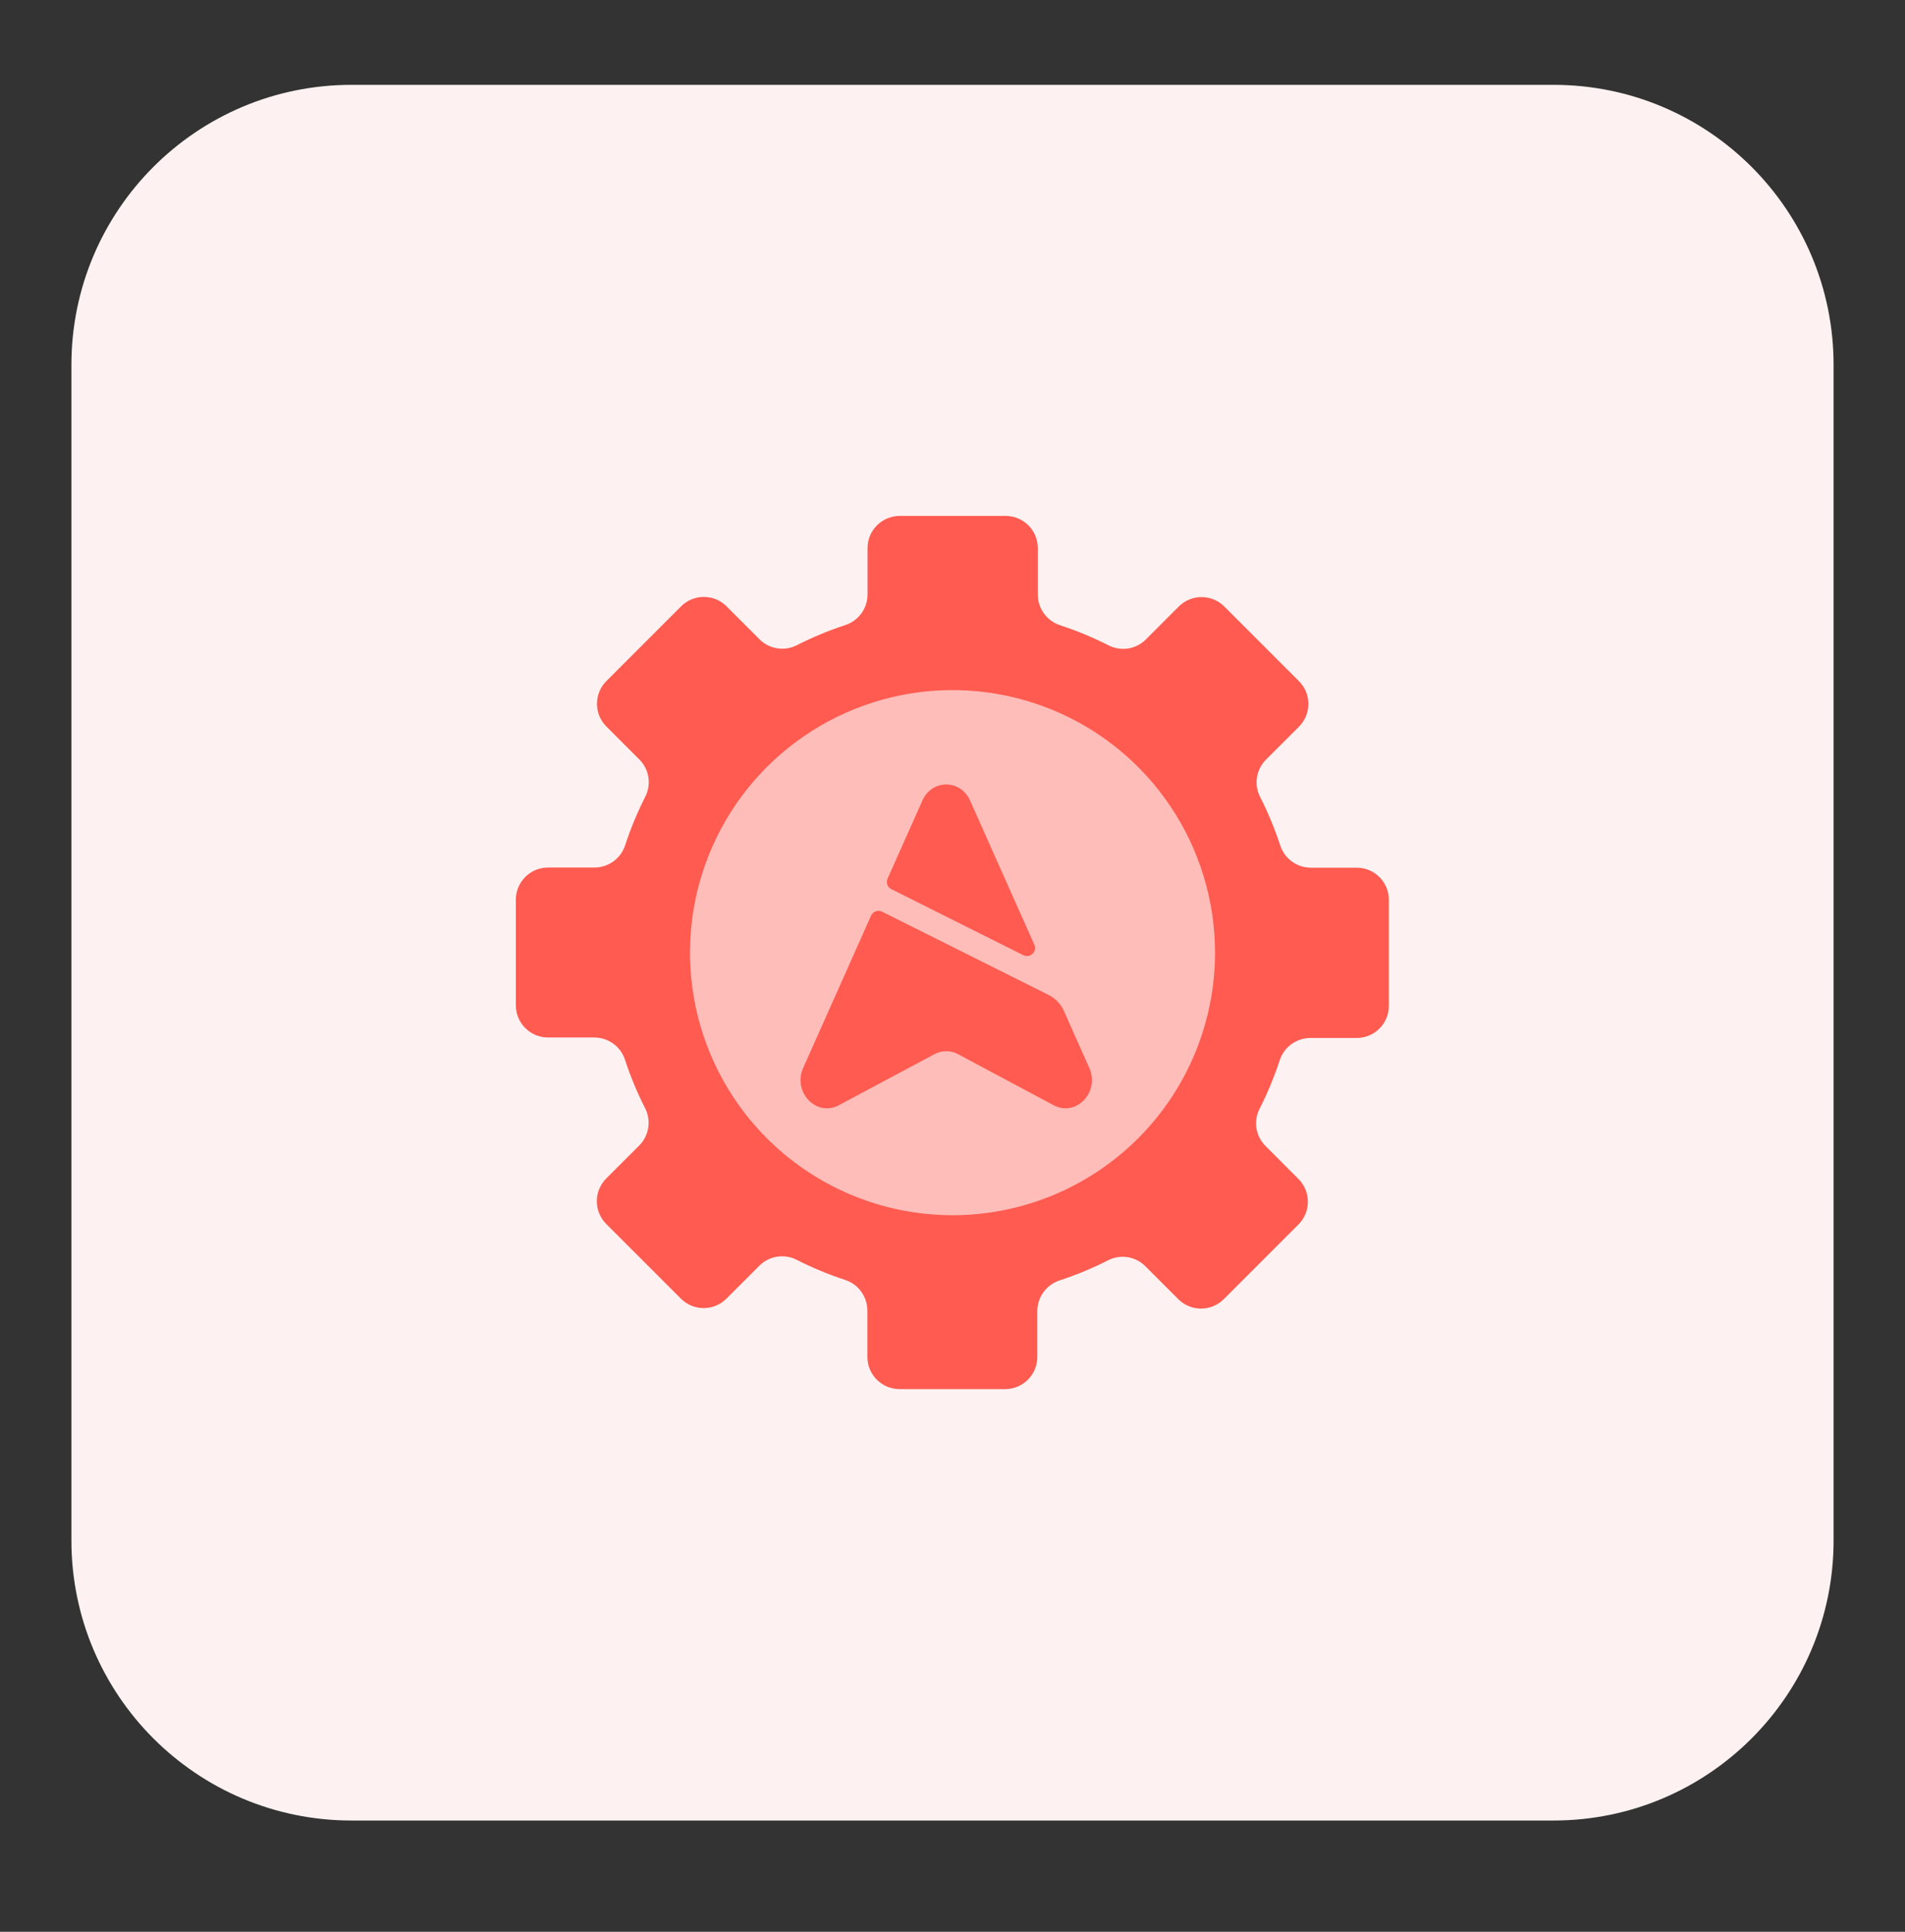
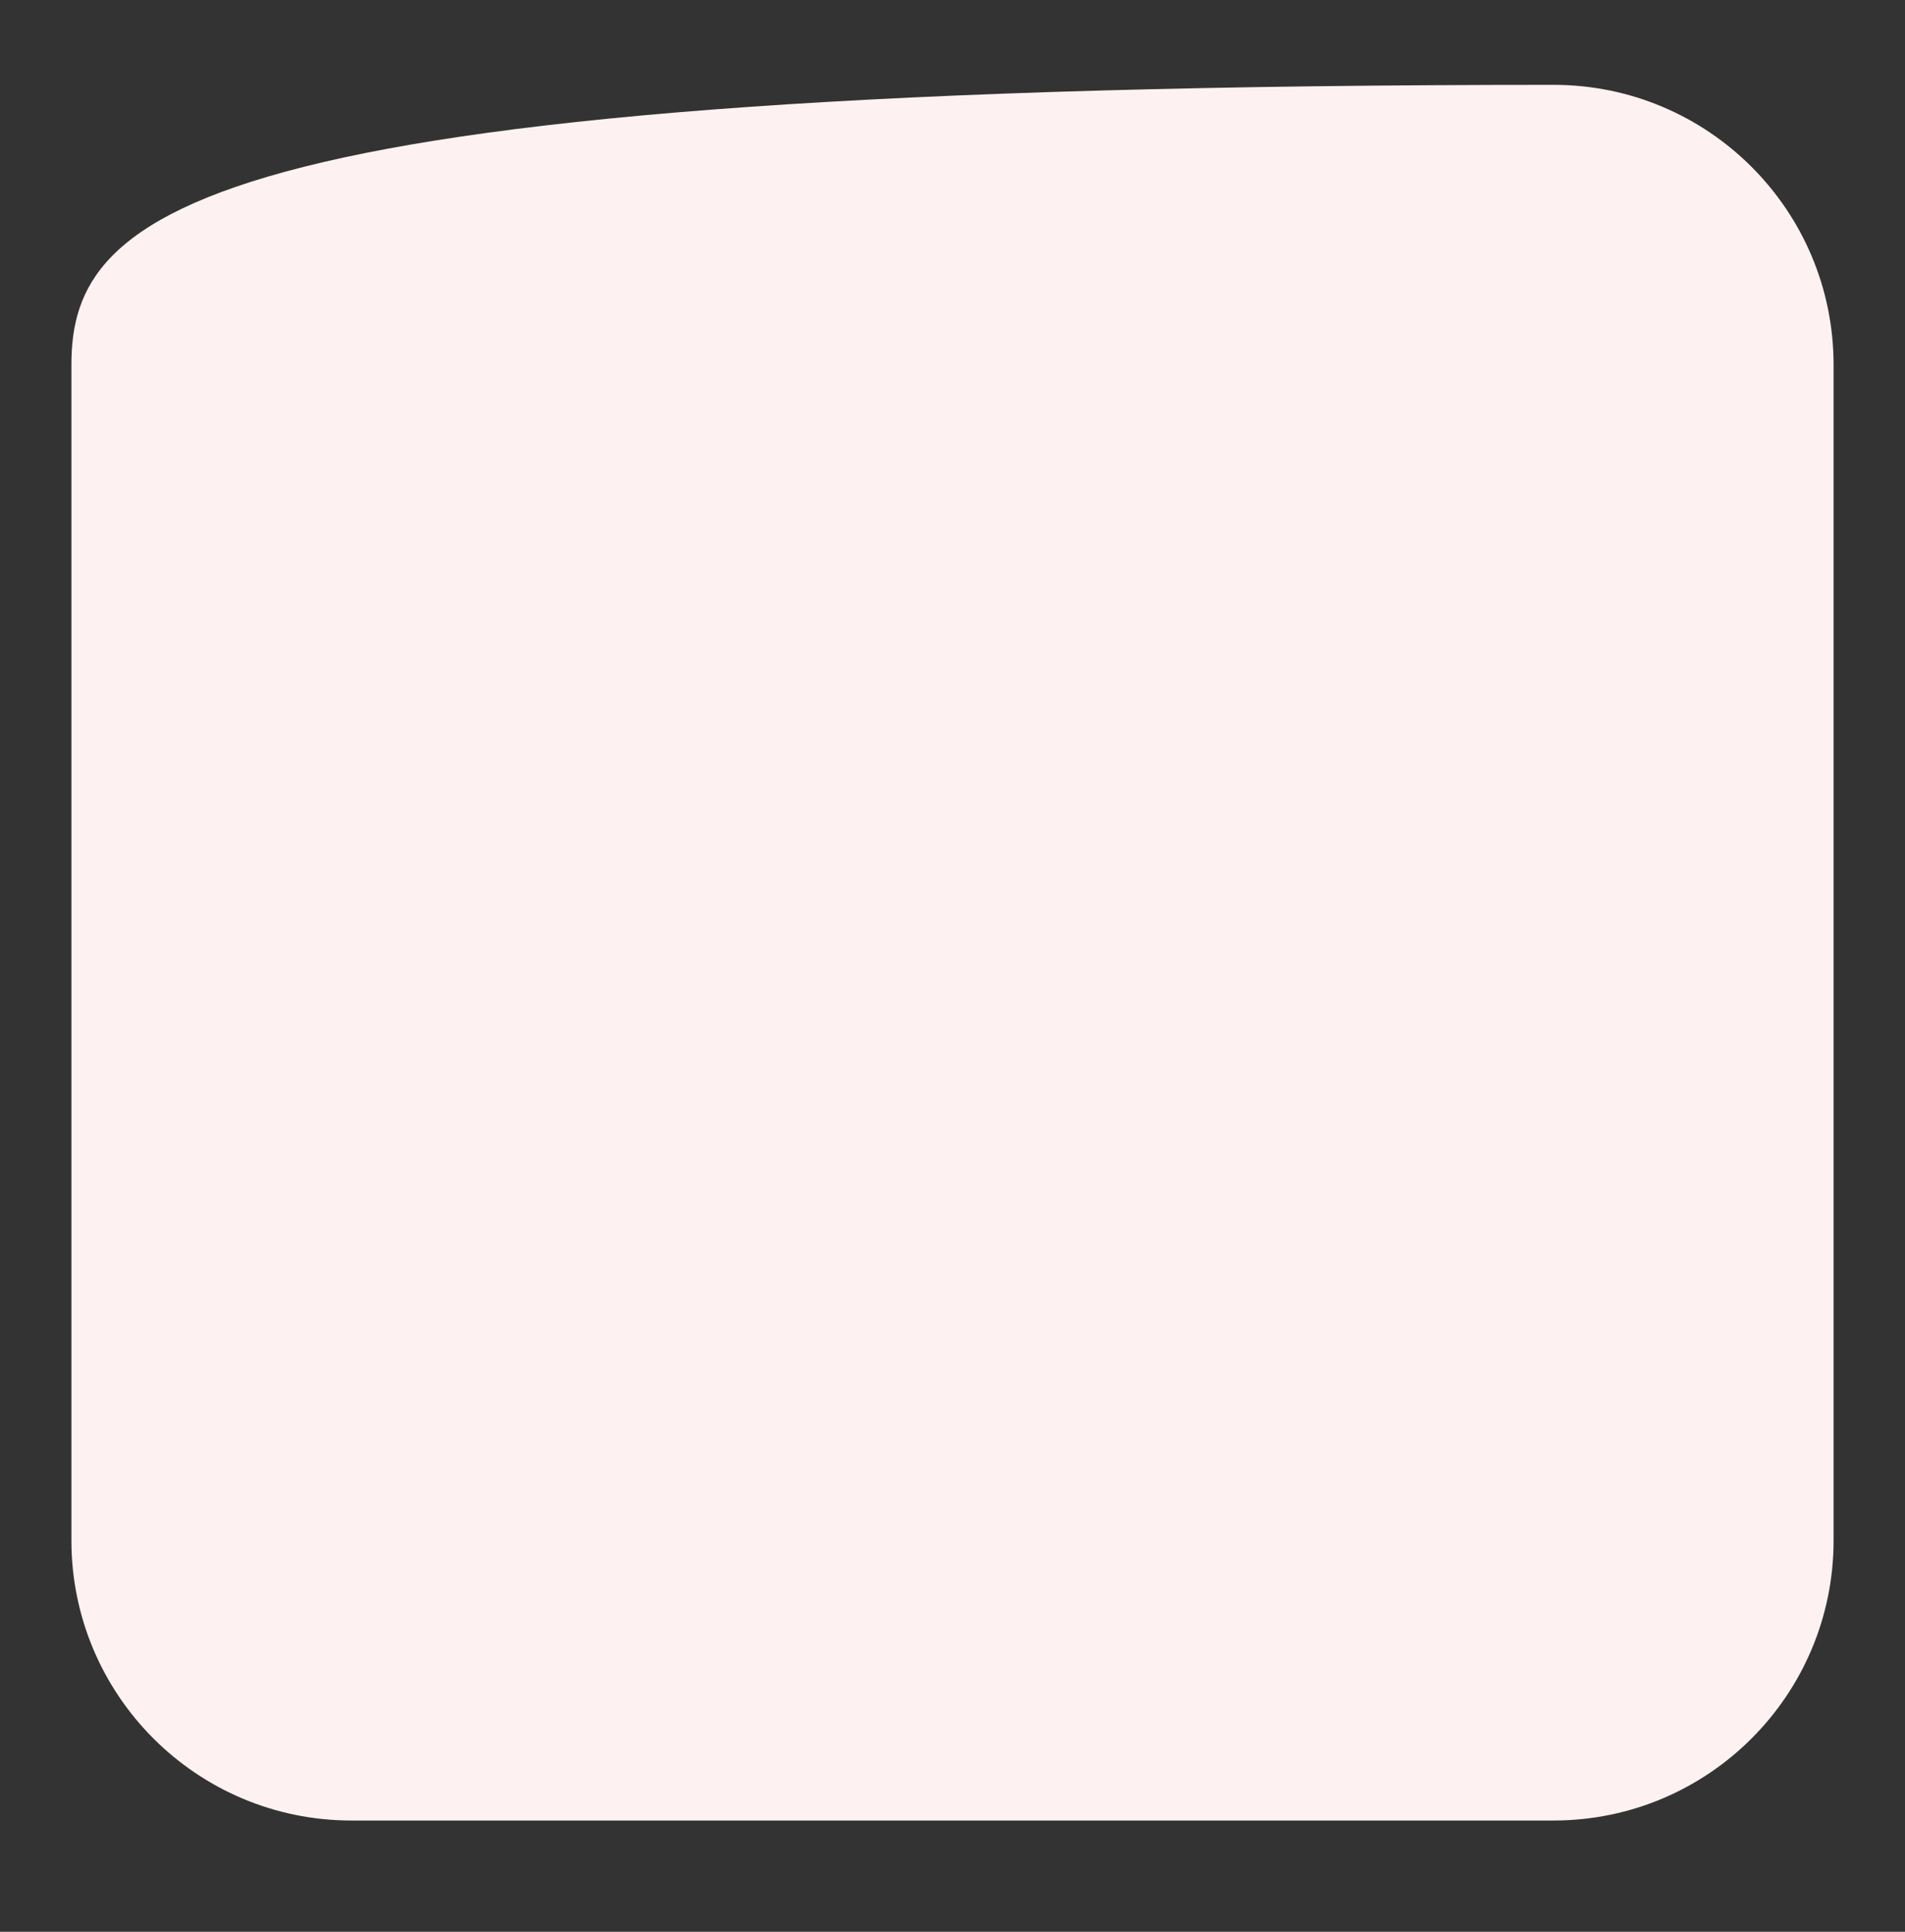
<svg xmlns="http://www.w3.org/2000/svg" width="72" height="73" viewBox="0 0 72 73" fill="none">
  <rect x="0" y="0" width="72" height="73" fill="#333333" stroke="none" />
  <g clip-path="url(#clip0_5595_2417)">
-     <path d="M58.717 3.206H13.283C7.437 3.206 2.699 7.944 2.699 13.79V58.211C2.699 64.056 7.437 68.795 13.283 68.795H58.717C64.563 68.795 69.301 64.056 69.301 58.211V13.79C69.301 7.944 64.563 3.206 58.717 3.206Z" fill="#FDF2F1" />
-     <path d="M36 47.224C42.199 47.224 47.225 42.199 47.225 36C47.225 29.8 42.199 24.775 36 24.775C29.801 24.775 24.775 29.8 24.775 36C24.775 42.199 29.801 47.224 36 47.224Z" fill="#FEBDB9" />
-     <path d="M51.287 32.789H49.536C49.279 32.787 49.03 32.704 48.823 32.552C48.616 32.4 48.463 32.186 48.384 31.942C48.178 31.313 47.924 30.701 47.624 30.112C47.508 29.884 47.468 29.625 47.508 29.373C47.548 29.12 47.667 28.887 47.848 28.706L49.094 27.461C49.207 27.348 49.297 27.214 49.358 27.066C49.419 26.919 49.45 26.761 49.45 26.601C49.45 26.441 49.419 26.283 49.358 26.136C49.297 25.988 49.207 25.854 49.094 25.741L46.272 22.919C46.159 22.806 46.025 22.716 45.877 22.655C45.73 22.594 45.572 22.563 45.412 22.563C45.252 22.563 45.094 22.594 44.947 22.655C44.799 22.716 44.665 22.806 44.552 22.919L43.307 24.165C43.126 24.345 42.893 24.465 42.64 24.505C42.388 24.545 42.129 24.505 41.901 24.389C41.311 24.089 40.7 23.835 40.071 23.629C39.827 23.55 39.613 23.397 39.461 23.19C39.309 22.983 39.226 22.733 39.224 22.477V20.713C39.224 20.553 39.193 20.395 39.132 20.247C39.071 20.1 38.982 19.966 38.869 19.853C38.756 19.74 38.622 19.65 38.474 19.589C38.327 19.528 38.169 19.496 38.009 19.496H34.004C33.844 19.496 33.686 19.528 33.539 19.589C33.391 19.65 33.257 19.74 33.144 19.853C33.031 19.966 32.942 20.1 32.881 20.247C32.82 20.395 32.789 20.553 32.789 20.713V22.471C32.787 22.728 32.704 22.977 32.552 23.184C32.4 23.391 32.186 23.544 31.942 23.623C31.313 23.829 30.702 24.084 30.112 24.384C29.884 24.499 29.625 24.539 29.373 24.499C29.12 24.459 28.887 24.34 28.706 24.159L27.461 22.913C27.348 22.8 27.214 22.711 27.066 22.649C26.919 22.588 26.761 22.557 26.601 22.557C26.441 22.557 26.283 22.588 26.136 22.649C25.988 22.711 25.854 22.8 25.741 22.913L22.919 25.736C22.806 25.849 22.716 25.983 22.655 26.13C22.594 26.277 22.563 26.436 22.563 26.595C22.563 26.755 22.594 26.913 22.655 27.061C22.716 27.208 22.806 27.342 22.919 27.455L24.165 28.701C24.346 28.881 24.465 29.114 24.505 29.367C24.545 29.619 24.505 29.878 24.389 30.106C24.089 30.696 23.835 31.308 23.629 31.936C23.55 32.181 23.397 32.394 23.19 32.546C22.983 32.698 22.734 32.781 22.477 32.783H20.713C20.553 32.783 20.395 32.814 20.247 32.875C20.1 32.936 19.966 33.026 19.853 33.138C19.74 33.251 19.65 33.385 19.589 33.533C19.528 33.681 19.496 33.839 19.496 33.998V37.99C19.496 38.15 19.528 38.308 19.589 38.455C19.65 38.603 19.74 38.737 19.853 38.85C19.966 38.963 20.1 39.052 20.247 39.113C20.395 39.174 20.553 39.206 20.713 39.205H22.471C22.728 39.208 22.977 39.291 23.184 39.443C23.391 39.594 23.544 39.808 23.623 40.052C23.829 40.681 24.084 41.293 24.384 41.882C24.499 42.11 24.54 42.369 24.499 42.621C24.459 42.874 24.34 43.107 24.159 43.288L22.913 44.533C22.8 44.646 22.711 44.78 22.65 44.928C22.588 45.075 22.557 45.233 22.557 45.393C22.557 45.553 22.588 45.711 22.65 45.858C22.711 46.006 22.8 46.14 22.913 46.253L25.736 49.075C25.849 49.188 25.983 49.278 26.13 49.339C26.278 49.4 26.436 49.431 26.595 49.431C26.755 49.431 26.913 49.4 27.061 49.339C27.208 49.278 27.342 49.188 27.455 49.075L28.701 47.83C28.881 47.649 29.114 47.53 29.367 47.489C29.619 47.449 29.878 47.489 30.106 47.605C30.696 47.905 31.308 48.159 31.936 48.365C32.181 48.444 32.394 48.597 32.546 48.804C32.698 49.011 32.781 49.261 32.783 49.517V51.276C32.783 51.435 32.814 51.593 32.875 51.741C32.936 51.889 33.026 52.023 33.139 52.136C33.251 52.249 33.385 52.338 33.533 52.4C33.681 52.461 33.839 52.492 33.998 52.492H37.99C38.15 52.492 38.308 52.461 38.456 52.4C38.603 52.338 38.737 52.249 38.85 52.136C38.963 52.023 39.052 51.889 39.113 51.741C39.174 51.593 39.206 51.435 39.205 51.276V49.536C39.208 49.279 39.291 49.03 39.443 48.823C39.595 48.616 39.808 48.463 40.052 48.384C40.681 48.178 41.293 47.923 41.882 47.624C42.11 47.508 42.369 47.468 42.622 47.508C42.874 47.548 43.107 47.667 43.288 47.848L44.533 49.094C44.646 49.207 44.78 49.296 44.928 49.358C45.075 49.419 45.233 49.45 45.393 49.45C45.553 49.45 45.711 49.419 45.858 49.358C46.006 49.296 46.14 49.207 46.253 49.094L49.075 46.272C49.188 46.159 49.278 46.025 49.339 45.877C49.4 45.73 49.431 45.571 49.431 45.412C49.431 45.252 49.4 45.094 49.339 44.947C49.278 44.799 49.188 44.665 49.075 44.552L47.83 43.306C47.649 43.126 47.53 42.893 47.489 42.64C47.449 42.388 47.489 42.129 47.605 41.901C47.905 41.311 48.159 40.7 48.365 40.071C48.444 39.827 48.598 39.613 48.804 39.461C49.011 39.309 49.261 39.226 49.517 39.224H51.276C51.435 39.224 51.593 39.193 51.741 39.132C51.889 39.071 52.023 38.981 52.136 38.869C52.249 38.756 52.339 38.622 52.4 38.474C52.461 38.327 52.492 38.169 52.492 38.009V34.004C52.492 33.684 52.366 33.376 52.14 33.148C51.914 32.921 51.608 32.791 51.287 32.789ZM36 45.922C34.038 45.922 32.12 45.34 30.488 44.249C28.856 43.159 27.585 41.61 26.834 39.797C26.083 37.984 25.886 35.989 26.269 34.064C26.652 32.14 27.597 30.372 28.984 28.984C30.372 27.597 32.14 26.652 34.064 26.269C35.989 25.886 37.984 26.083 39.797 26.834C41.61 27.584 43.159 28.856 44.249 30.488C45.34 32.119 45.922 34.038 45.922 36C45.922 38.631 44.876 41.155 43.016 43.016C41.155 44.876 38.631 45.922 36 45.922Z" fill="#FF5B50" />
-     <path d="M33.339 34.452C33.183 34.374 32.993 34.442 32.922 34.601L30.357 40.354C29.949 41.269 30.855 42.218 31.704 41.765L35.317 39.836C35.597 39.686 35.928 39.686 36.209 39.836L39.821 41.765C40.67 42.218 41.577 41.269 41.169 40.354L40.207 38.197C40.092 37.939 39.89 37.728 39.636 37.601L33.339 34.452Z" fill="#FF5B50" />
-     <path d="M33.689 33.601C33.542 33.528 33.479 33.353 33.546 33.203L34.862 30.253C35.223 29.442 36.303 29.442 36.664 30.253L39.092 35.697C39.209 35.959 38.932 36.223 38.675 36.095L33.689 33.601Z" fill="#FF5B50" />
+     <path d="M58.717 3.206C7.437 3.206 2.699 7.944 2.699 13.79V58.211C2.699 64.056 7.437 68.795 13.283 68.795H58.717C64.563 68.795 69.301 64.056 69.301 58.211V13.79C69.301 7.944 64.563 3.206 58.717 3.206Z" fill="#FDF2F1" />
  </g>
  <defs>
    <clipPath id="clip0_5595_2417">
      <rect width="72" height="72" fill="white" transform="translate(0 0.2)" />
    </clipPath>
  </defs>
</svg>